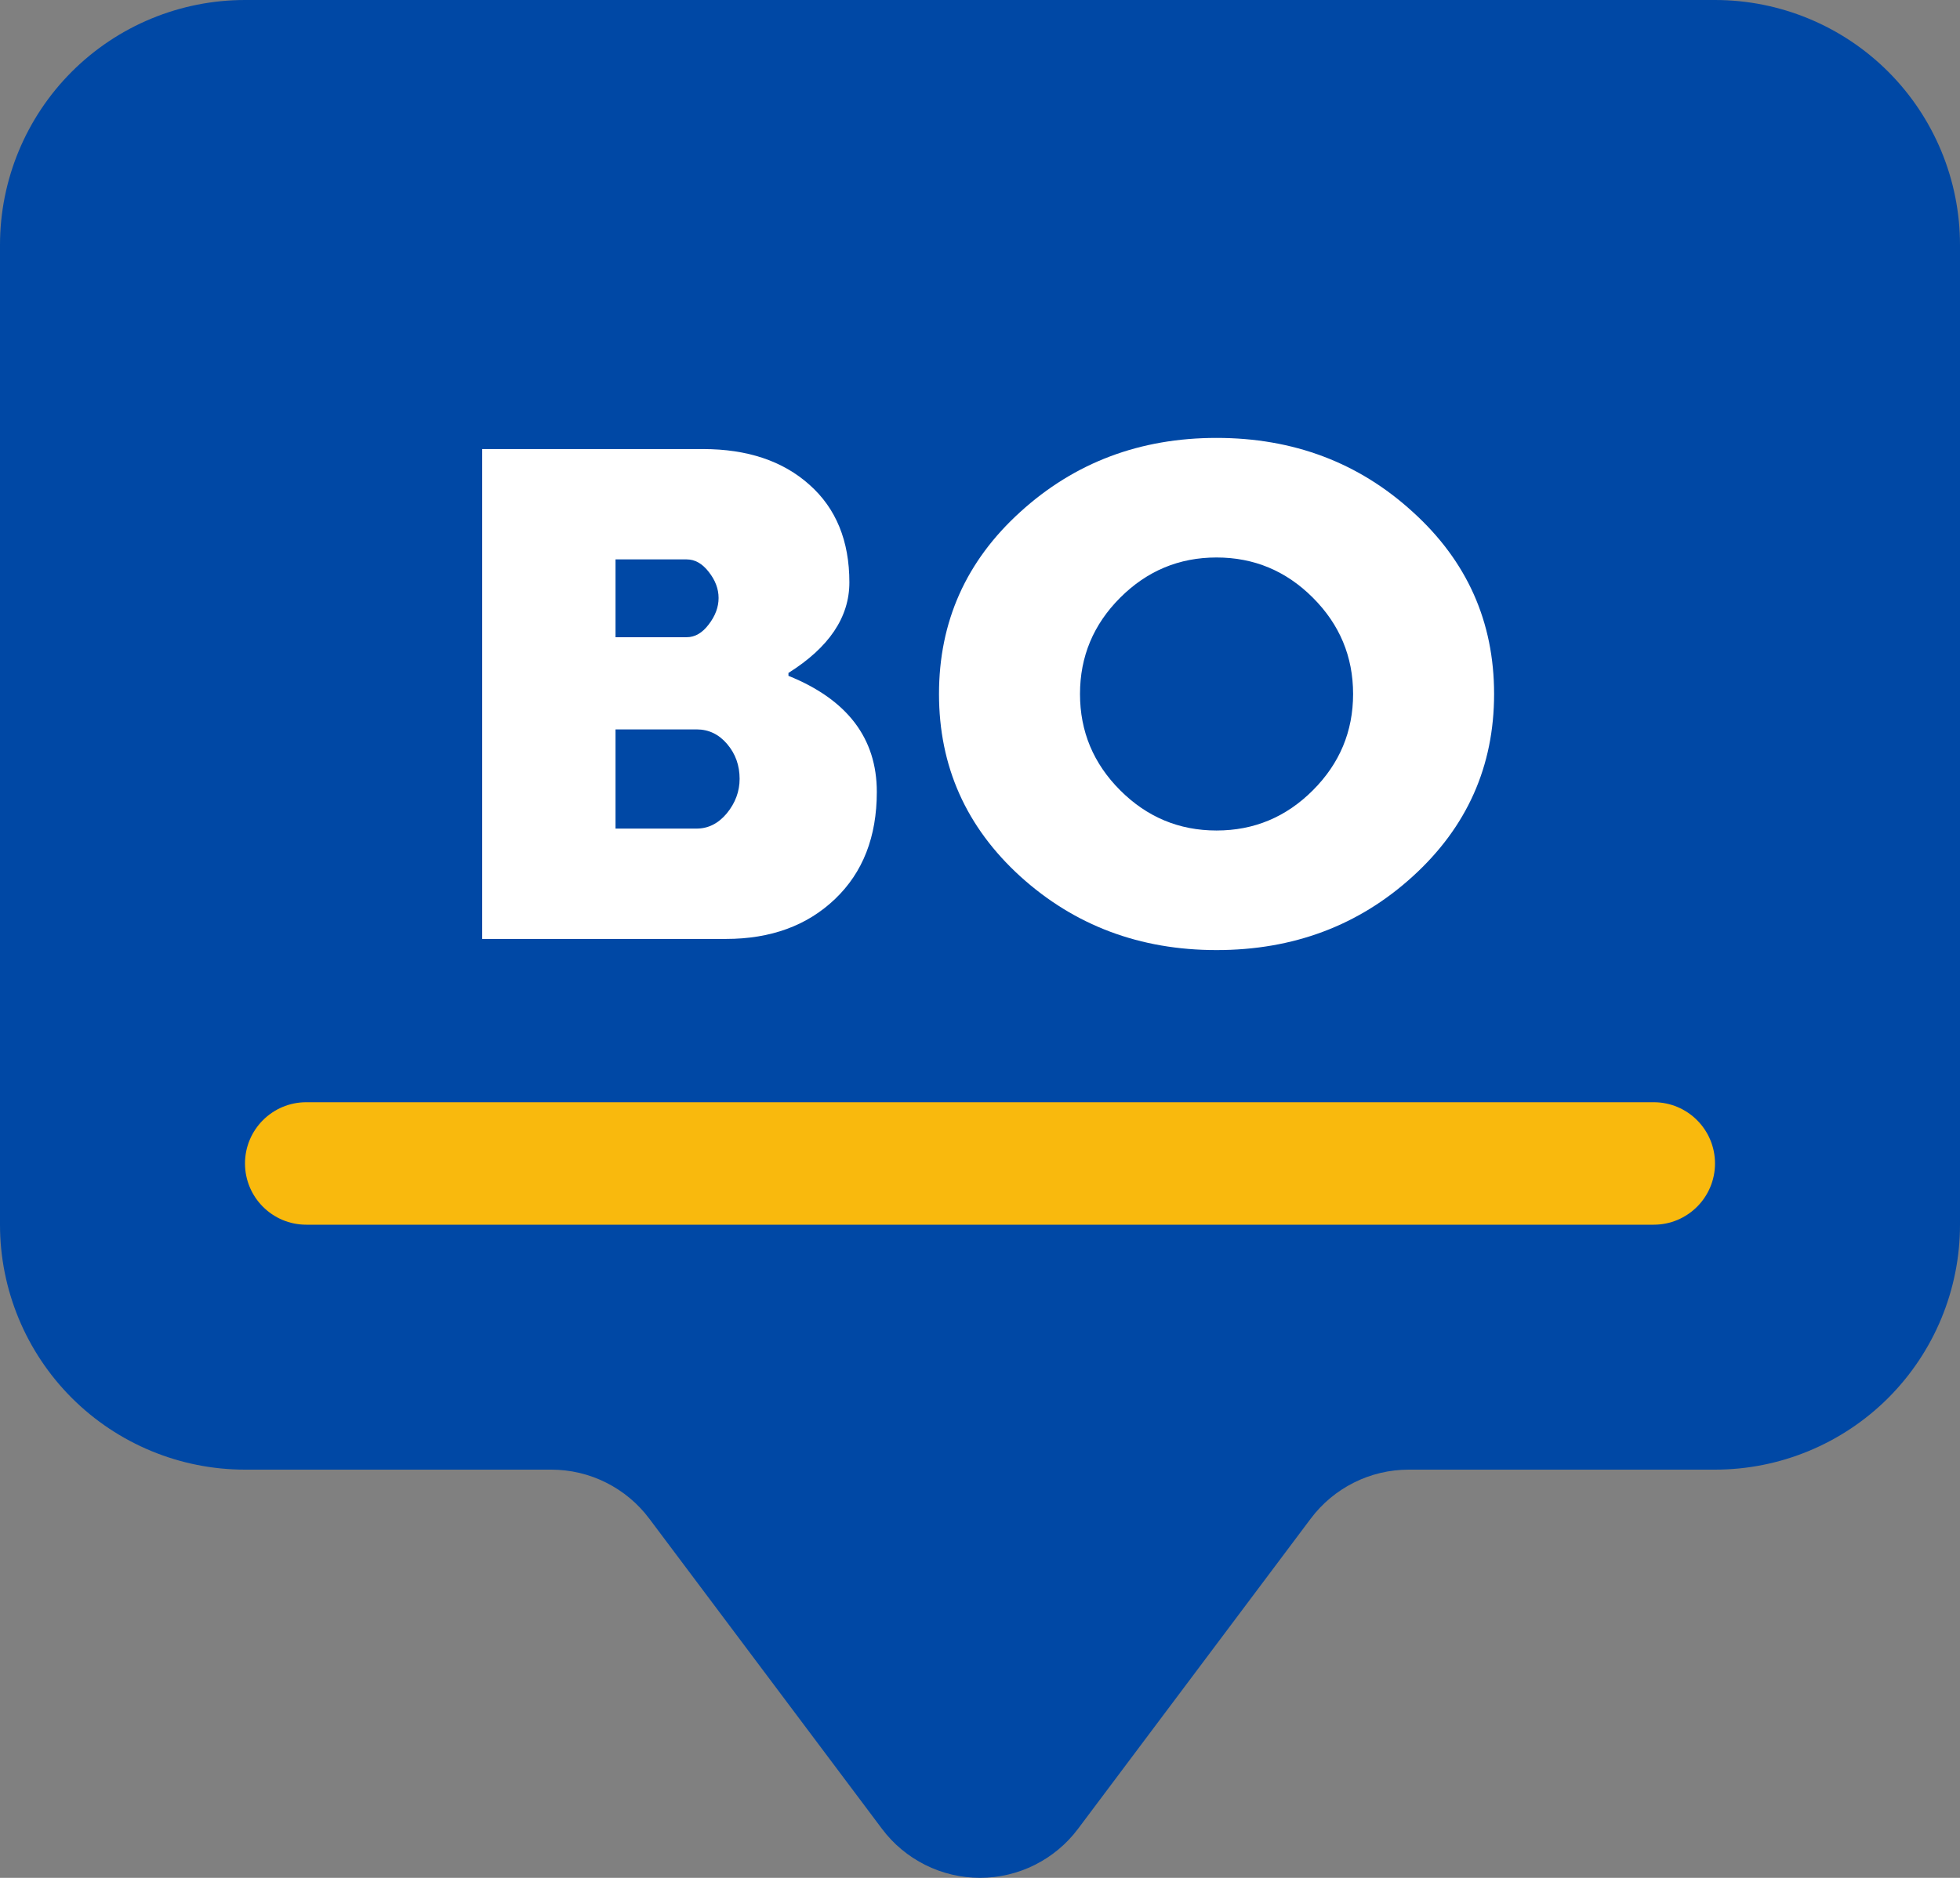
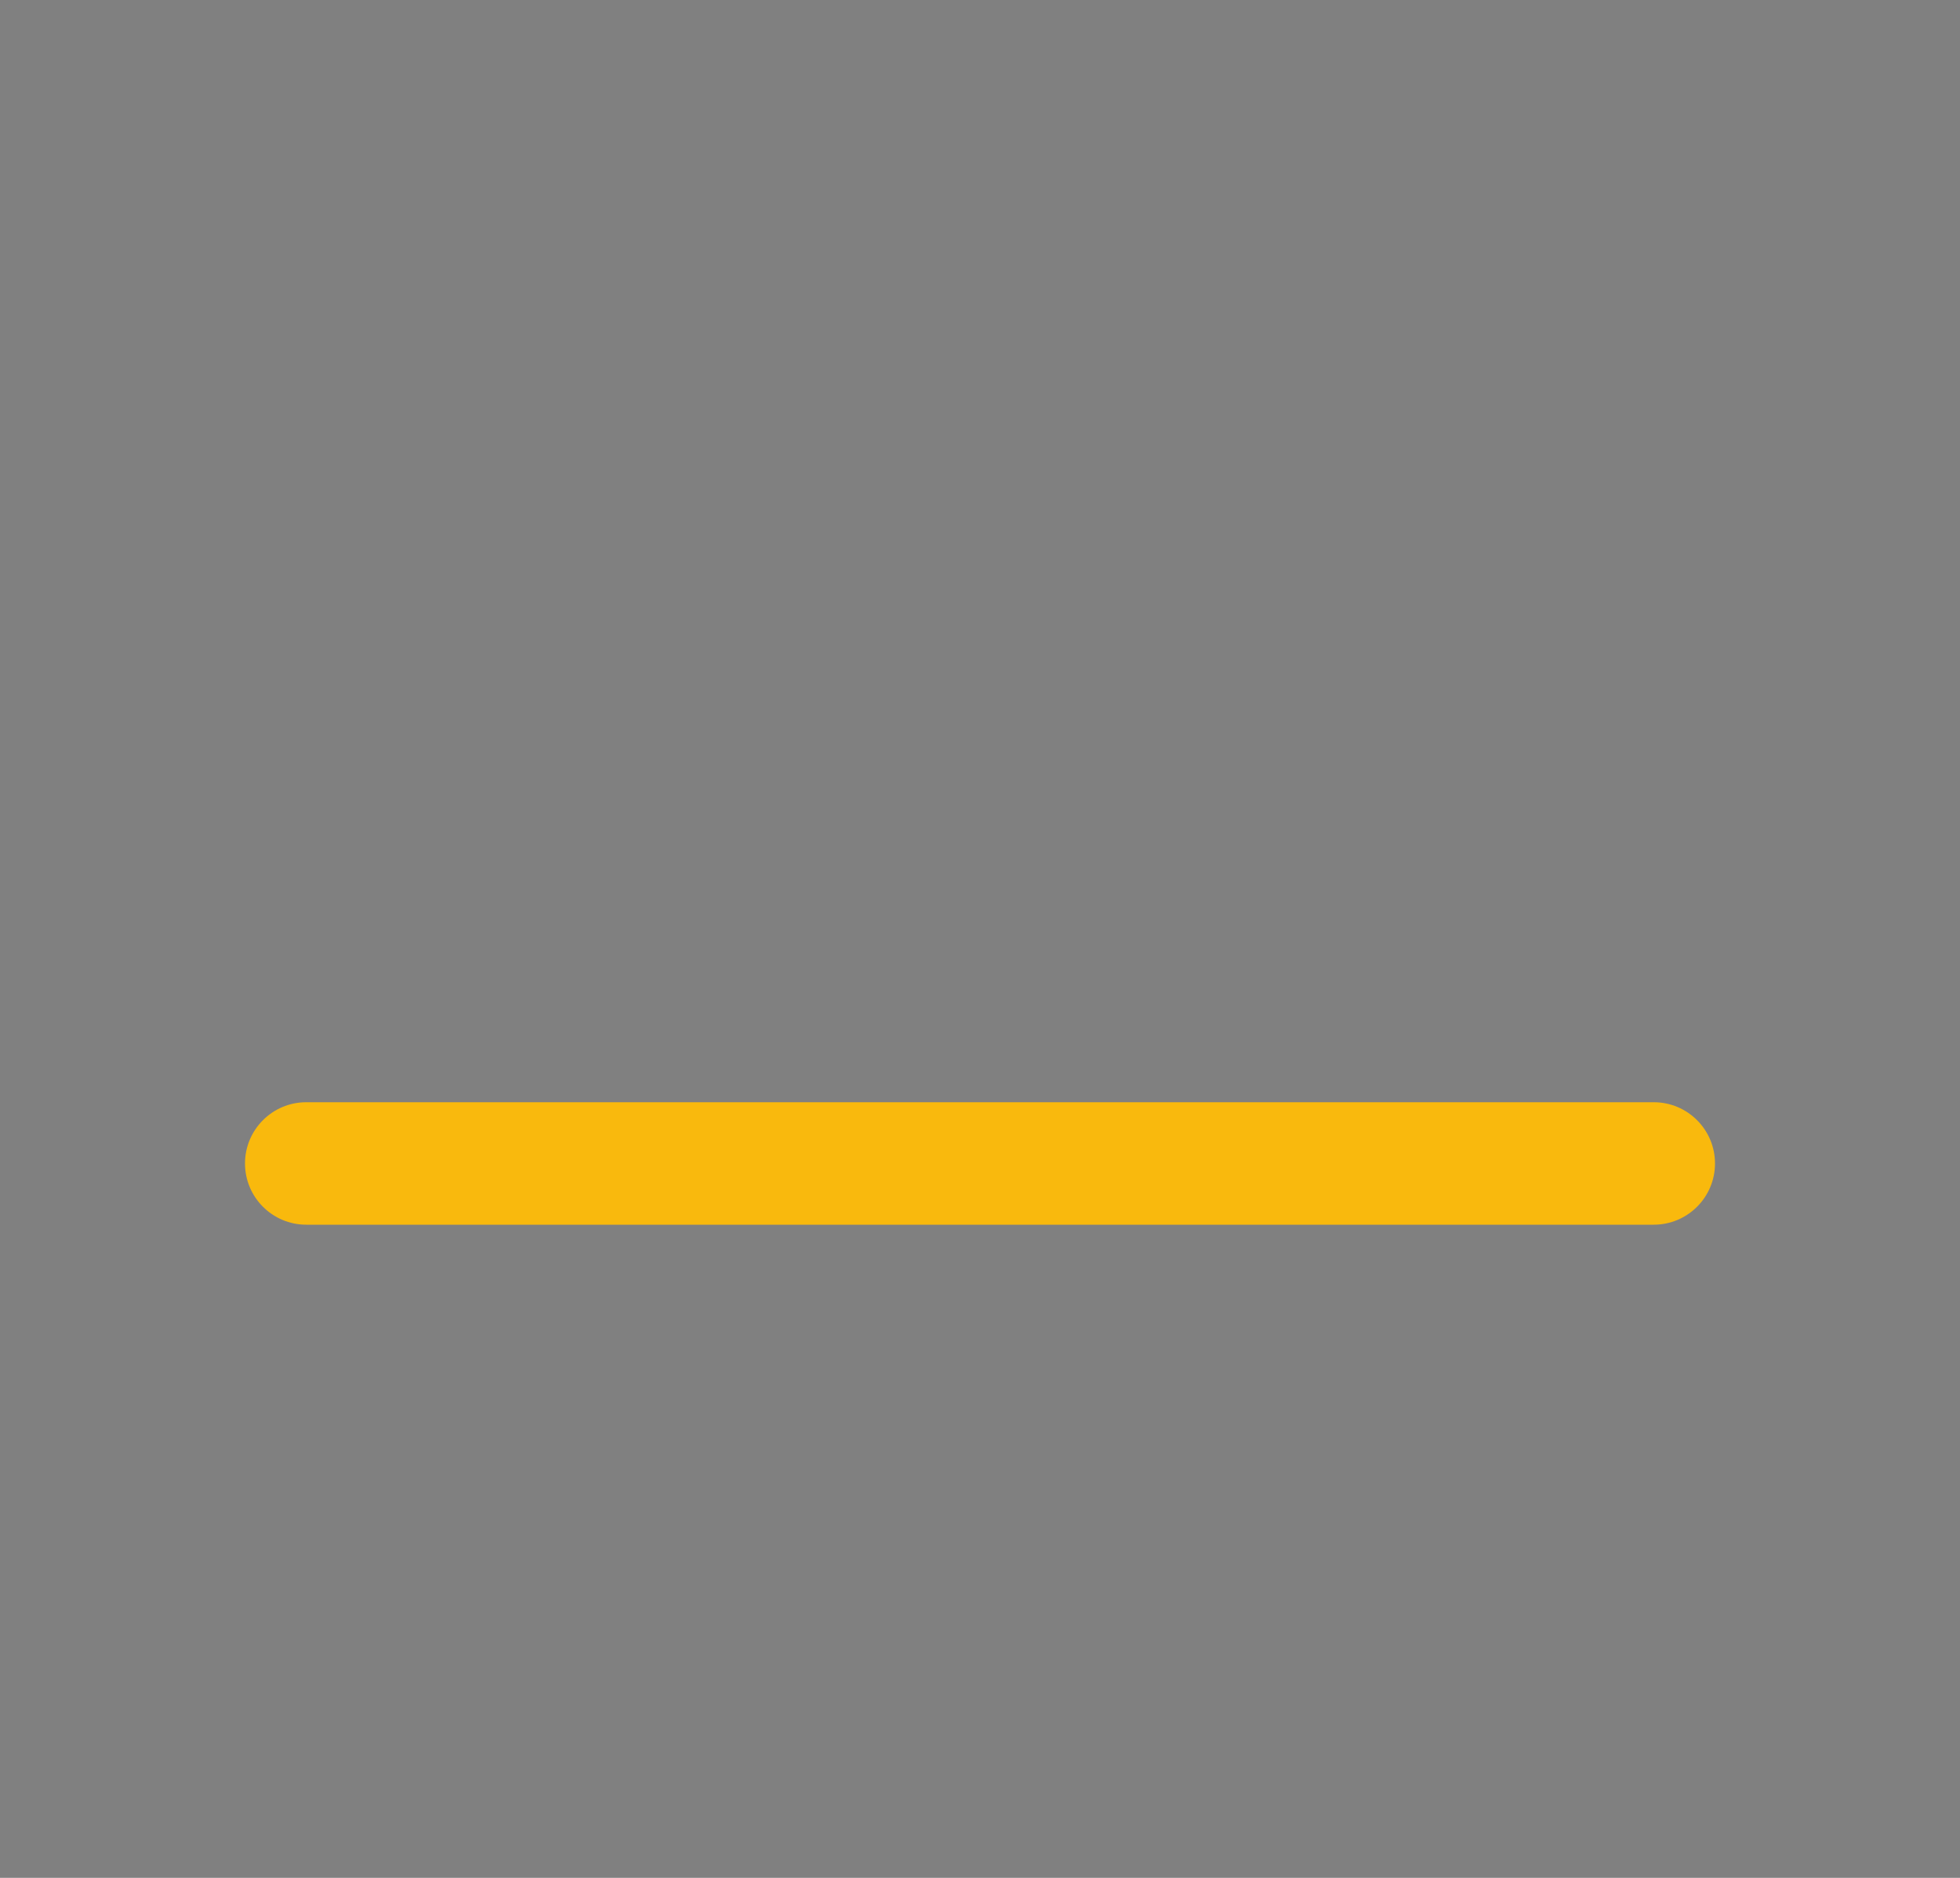
<svg xmlns="http://www.w3.org/2000/svg" width="48" height="46" viewBox="0 0 48 46" fill="none">
  <rect x="0" y="0" width="48" height="46" fill="#808080" stroke="none" />
-   <path d="M0 6C0 4.409 0.632 2.883 1.757 1.757C2.883 0.632 4.409 0 6 0H42C43.591 0 45.117 0.632 46.243 1.757C47.368 2.883 48 4.409 48 6V30C48 31.591 47.368 33.117 46.243 34.243C45.117 35.368 43.591 36 42 36H34.5C34.034 36 33.575 36.108 33.158 36.317C32.742 36.525 32.379 36.827 32.1 37.2L26.4 44.799C26.121 45.172 25.758 45.474 25.342 45.682C24.925 45.891 24.466 45.999 24 45.999C23.534 45.999 23.075 45.891 22.658 45.682C22.242 45.474 21.879 45.172 21.6 44.799L15.9 37.2C15.621 36.827 15.258 36.525 14.842 36.317C14.425 36.108 13.966 36 13.5 36H6C4.409 36 2.883 35.368 1.757 34.243C0.632 33.117 0 31.591 0 30V6Z" fill="#0048A5" />
-   <path d="M21.473 19.398C21.473 20.497 21.132 21.372 20.449 22.023C19.767 22.674 18.877 23 17.777 23H11.809V11H17.215C18.303 11 19.173 11.292 19.824 11.875C20.475 12.453 20.801 13.25 20.801 14.266C20.801 15.12 20.303 15.859 19.309 16.484V16.555C20.752 17.138 21.473 18.086 21.473 19.398ZM18.113 19.078C18.113 18.75 18.012 18.466 17.809 18.227C17.606 17.987 17.356 17.867 17.059 17.867H15.074V20.297H17.059C17.345 20.297 17.593 20.172 17.801 19.922C18.009 19.667 18.113 19.385 18.113 19.078ZM15.074 13.703V15.609H16.817C17.02 15.609 17.199 15.505 17.356 15.297C17.517 15.088 17.598 14.872 17.598 14.648C17.598 14.425 17.517 14.211 17.356 14.008C17.199 13.805 17.02 13.703 16.817 13.703H15.074Z" fill="white" />
-   <path d="M32.152 19.359C32.808 18.703 33.137 17.917 33.137 17C33.137 16.083 32.808 15.297 32.152 14.641C31.496 13.984 30.709 13.656 29.793 13.656C28.876 13.656 28.09 13.984 27.433 14.641C26.777 15.297 26.449 16.083 26.449 17C26.449 17.917 26.777 18.703 27.433 19.359C28.09 20.016 28.876 20.344 29.793 20.344C30.709 20.344 31.496 20.016 32.152 19.359ZM34.597 12.539C35.926 13.742 36.59 15.229 36.59 17C36.59 18.771 35.926 20.26 34.597 21.469C33.275 22.672 31.673 23.273 29.793 23.273C27.918 23.273 26.316 22.672 24.988 21.469C23.66 20.26 22.996 18.771 22.996 17C22.996 15.229 23.66 13.742 24.988 12.539C26.316 11.331 27.918 10.727 29.793 10.727C31.673 10.727 33.275 11.331 34.597 12.539Z" fill="white" />
  <path d="M6 28.5C6 27.672 6.672 27 7.5 27H40.5C41.328 27 42 27.672 42 28.5C42 29.328 41.328 30 40.5 30H7.5C6.672 30 6 29.328 6 28.5Z" fill="#F9B90D" />
</svg>